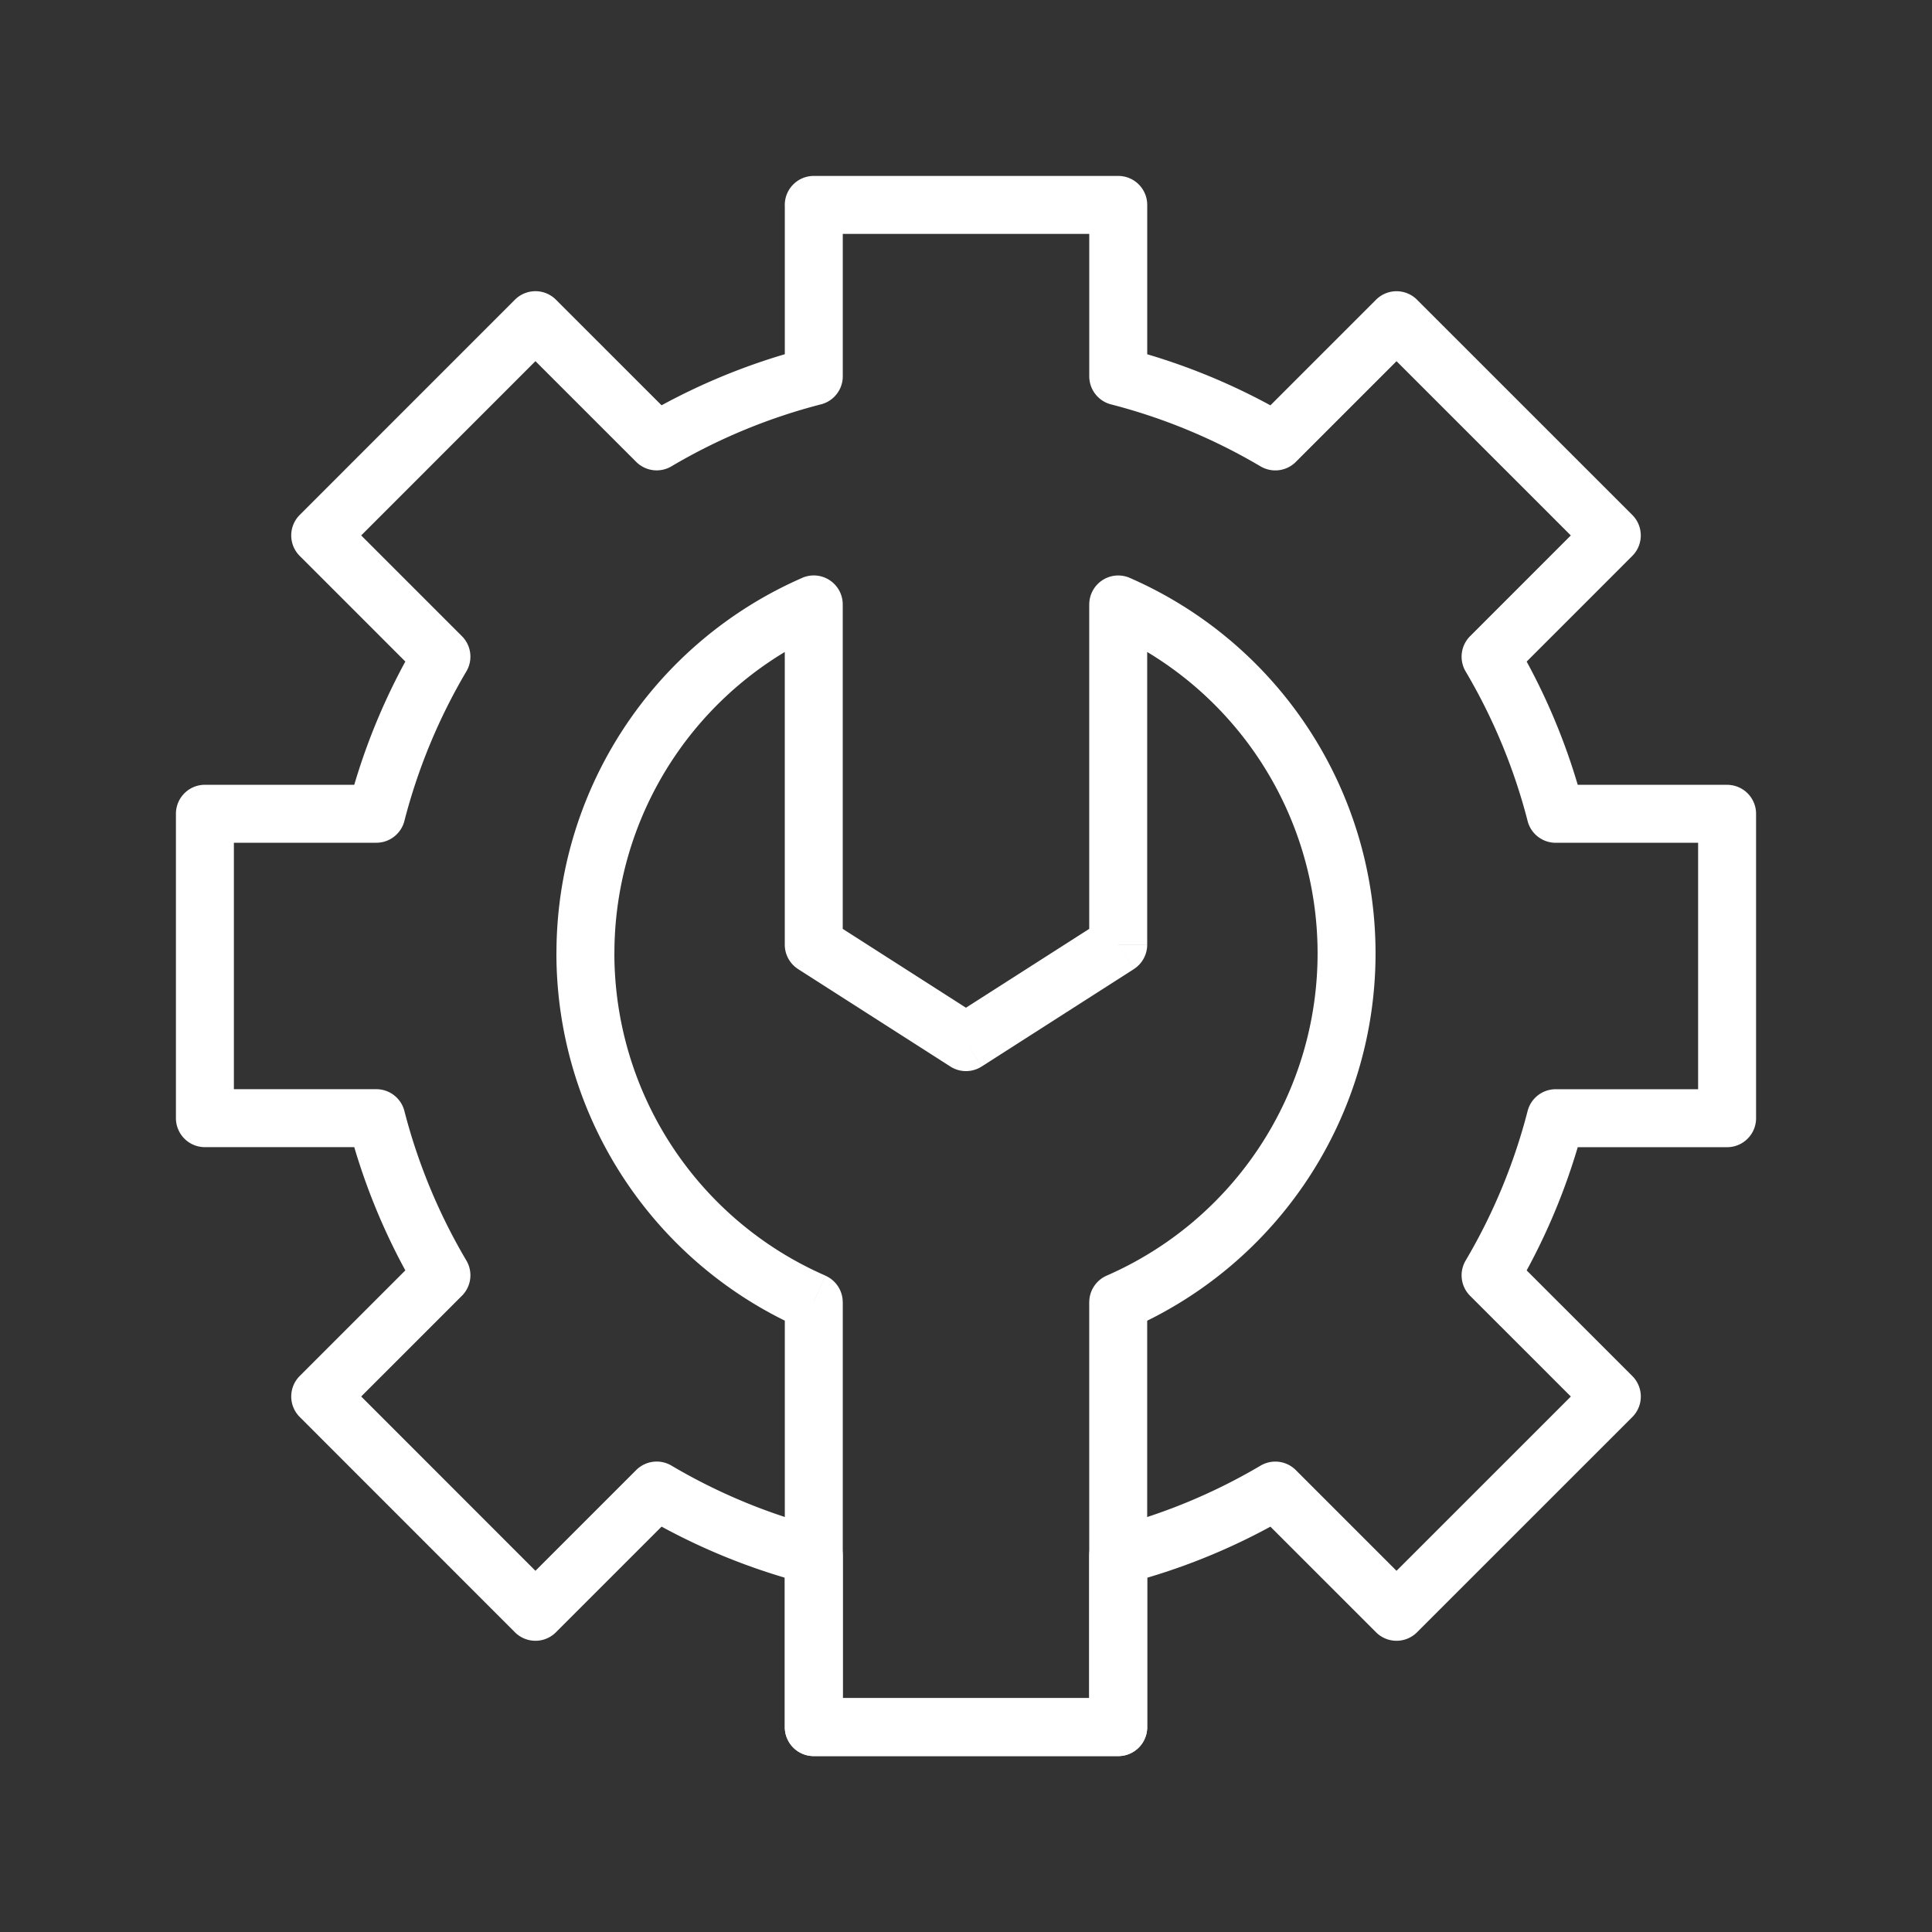
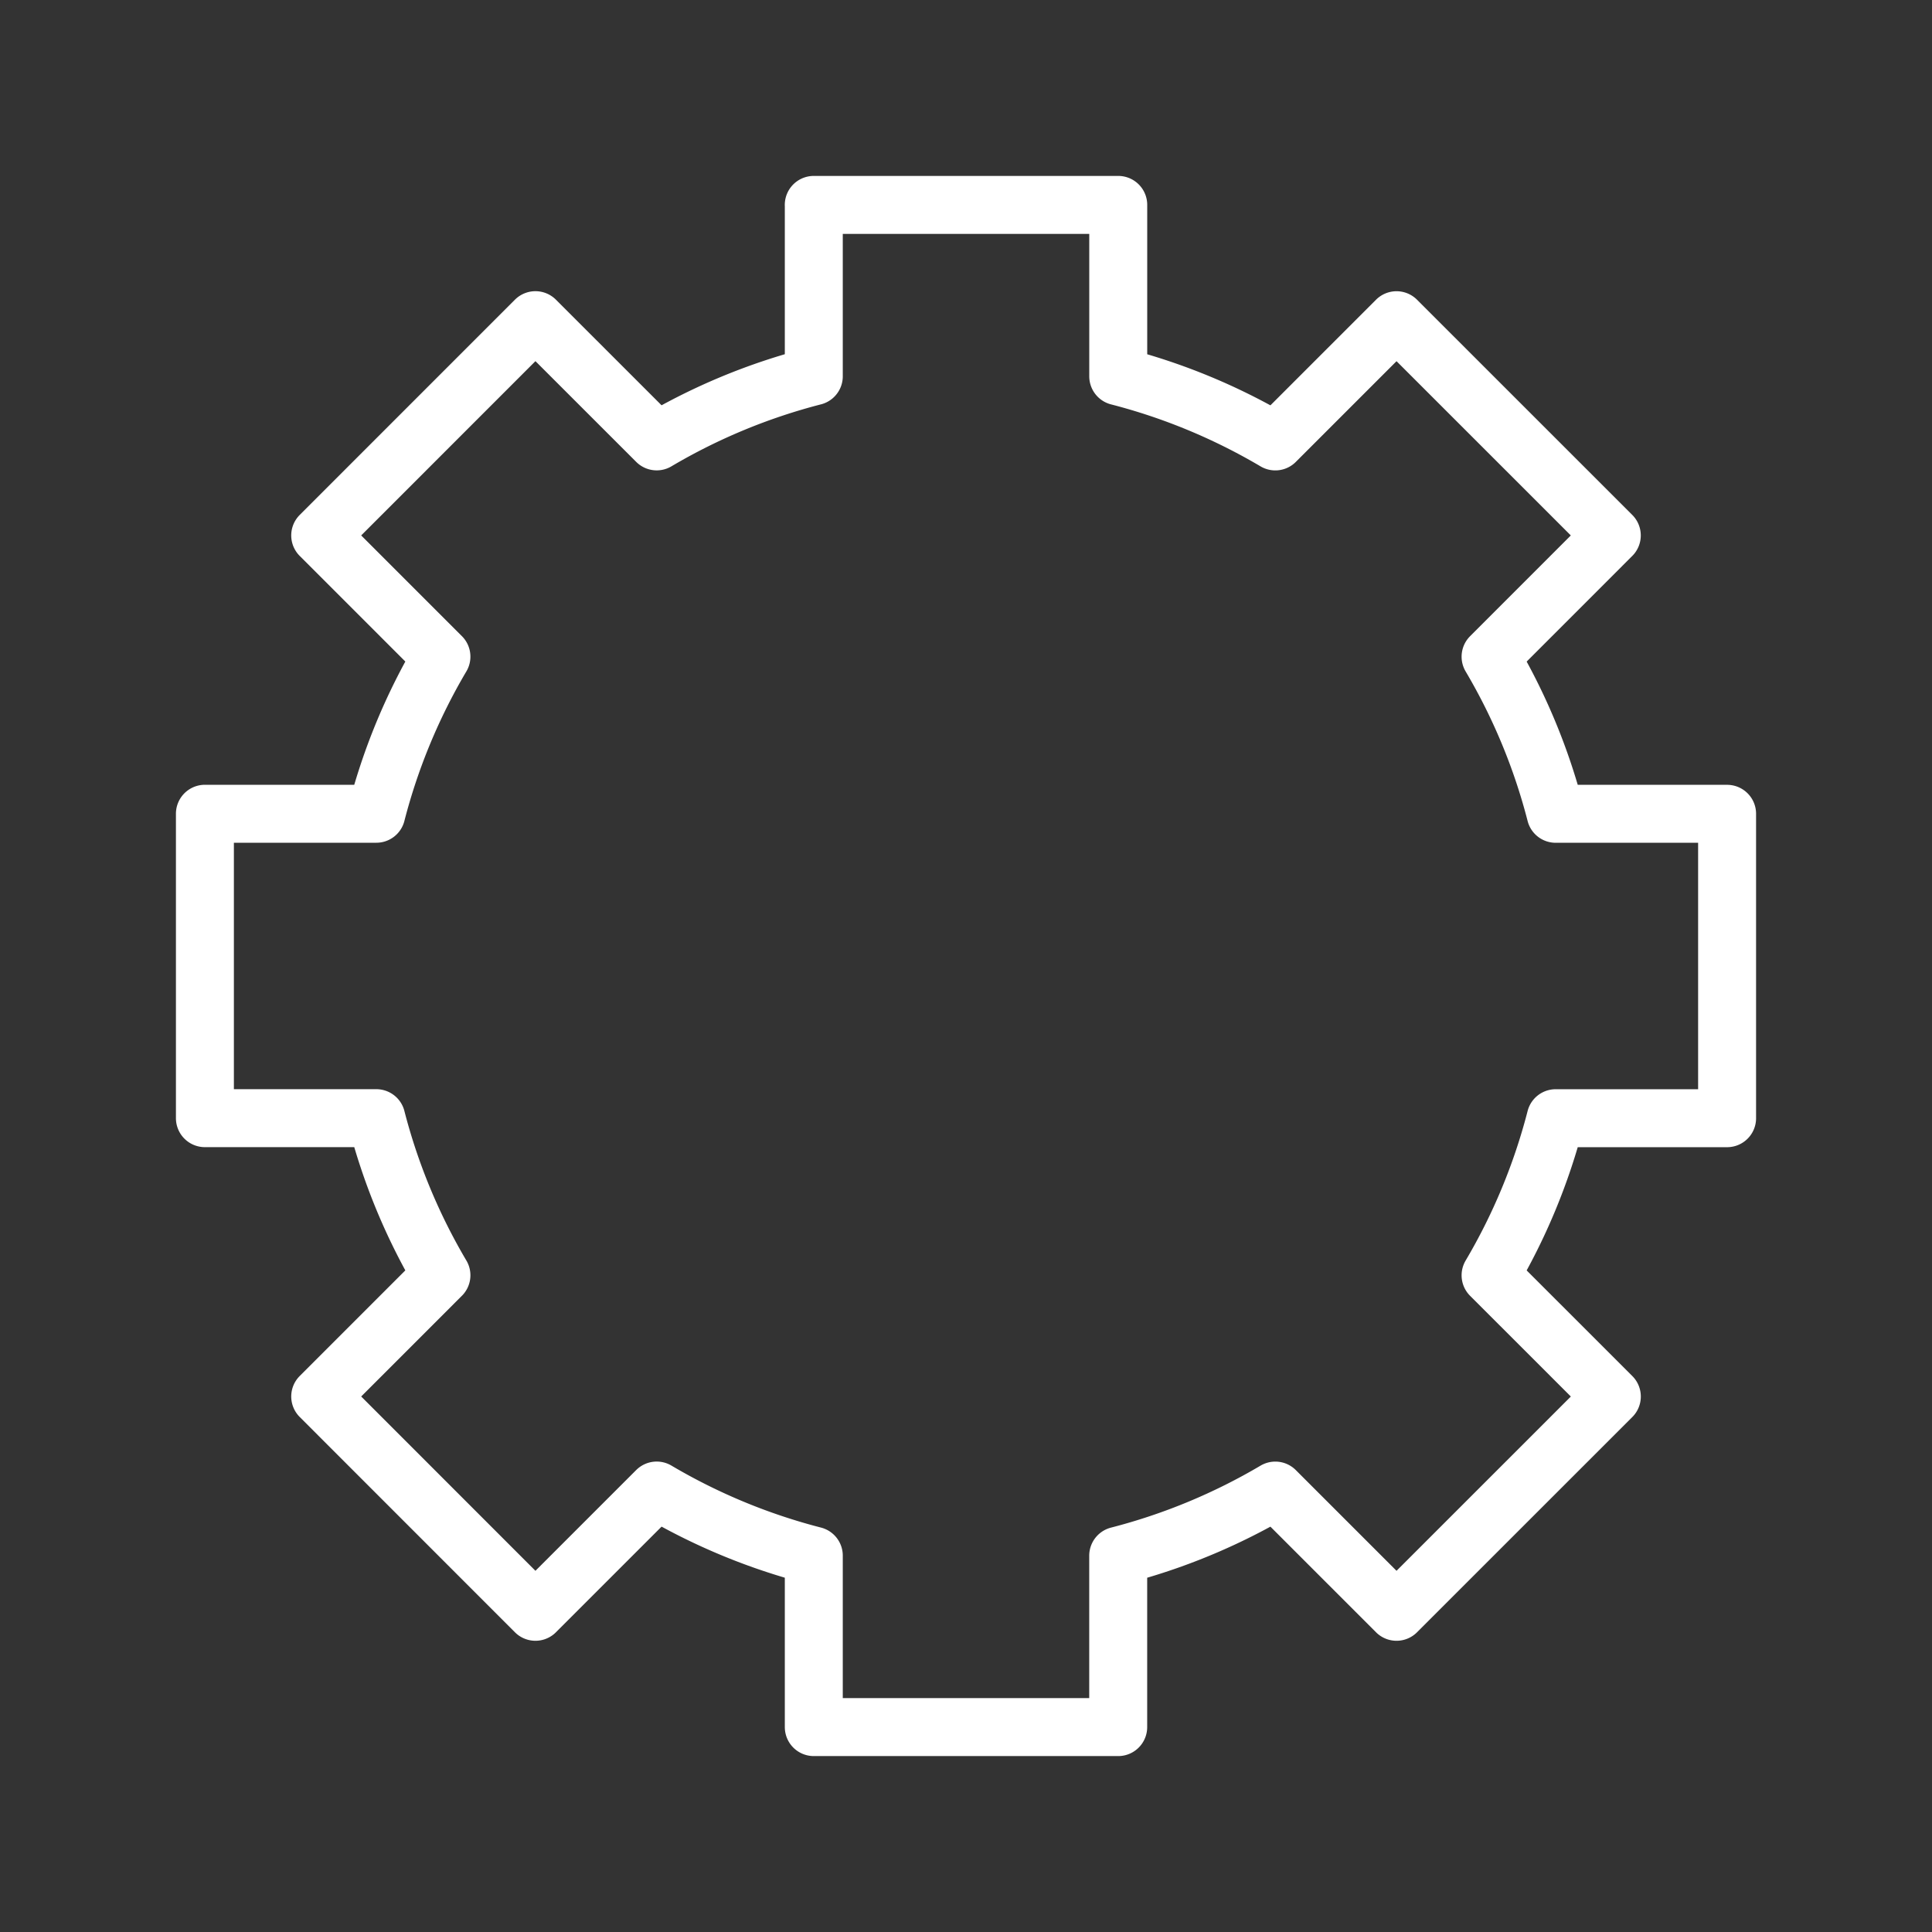
<svg xmlns="http://www.w3.org/2000/svg" width="50" height="50" fill="none">
  <rect width="100%" height="100%" fill="#333333" stroke="none" />
-   <path fill="#fff" d="M21.06 15.642h.75a.75.75 0 0 0-1.05-.687l.3.687Zm0 8.806h-.75c0 .256.13.494.346.632l.405-.632ZM25 26.97l-.404.632a.75.75 0 0 0 .808 0L25 26.97Zm3.94-2.52.404.63a.75.75 0 0 0 .345-.63h-.75Zm0-8.807.3-.687a.75.75 0 0 0-1.05.687h.75Zm0 18.058-.3-.687a.75.75 0 0 0-.45.687h.75Zm0 10.997v.75a.75.75 0 0 0 .75-.75h-.75Zm-7.88 0h-.75c0 .414.336.75.75.75v-.75Zm0-10.997h.75a.75.75 0 0 0-.45-.687l-.3.687Zm-.3-18.745a10.6 10.6 0 0 0-6.359 9.716h1.5a9.1 9.1 0 0 1 5.46-8.341l-.6-1.375Zm1.05 9.493v-8.806h-1.5v8.806h1.5Zm3.594 1.89-3.94-2.521-.808 1.263 3.94 2.521.808-1.263Zm3.131-2.521-3.94 2.52.81 1.264 3.939-2.521-.809-1.263Zm-.346-8.175v8.806h1.5v-8.806h-1.5Zm7.41 9.03a10.6 10.6 0 0 0-6.36-9.717l-.6 1.375a9.1 9.1 0 0 1 5.46 8.341h1.5Zm-6.36 9.716a10.6 10.6 0 0 0 6.36-9.717h-1.5a9.1 9.1 0 0 1-5.46 8.342l.6 1.375Zm-1.05-.688v10.997h1.5V33.7h-1.5Zm.75 10.247h-7.878v1.5h7.878v-1.5Zm-7.128.75V33.7h-1.5v10.997h1.5ZM14.4 24.67a10.6 10.6 0 0 0 6.36 9.717l.6-1.375a9.1 9.1 0 0 1-5.46-8.342h-1.5Z" />
  <path stroke="#fff" stroke-linecap="round" stroke-linejoin="round" stroke-width="1.5" d="M21.06 5.303h7.88v4.436c1.445.372 2.81.944 4.065 1.685l3.137-3.137 5.571 5.57-3.137 3.138a15.665 15.665 0 0 1 1.685 4.066h4.436v7.878h-4.436a15.662 15.662 0 0 1-1.685 4.066l3.138 3.137-5.572 5.571-3.137-3.137a15.664 15.664 0 0 1-4.066 1.685v4.436h-7.878V40.26a15.661 15.661 0 0 1-4.066-1.685l-3.138 3.138-5.57-5.572 3.137-3.137a15.663 15.663 0 0 1-1.685-4.066H5.303v-7.878h4.436a15.663 15.663 0 0 1 1.685-4.066l-3.137-3.137 5.57-5.571 3.138 3.137a15.663 15.663 0 0 1 4.066-1.685V5.303Z" />
</svg>